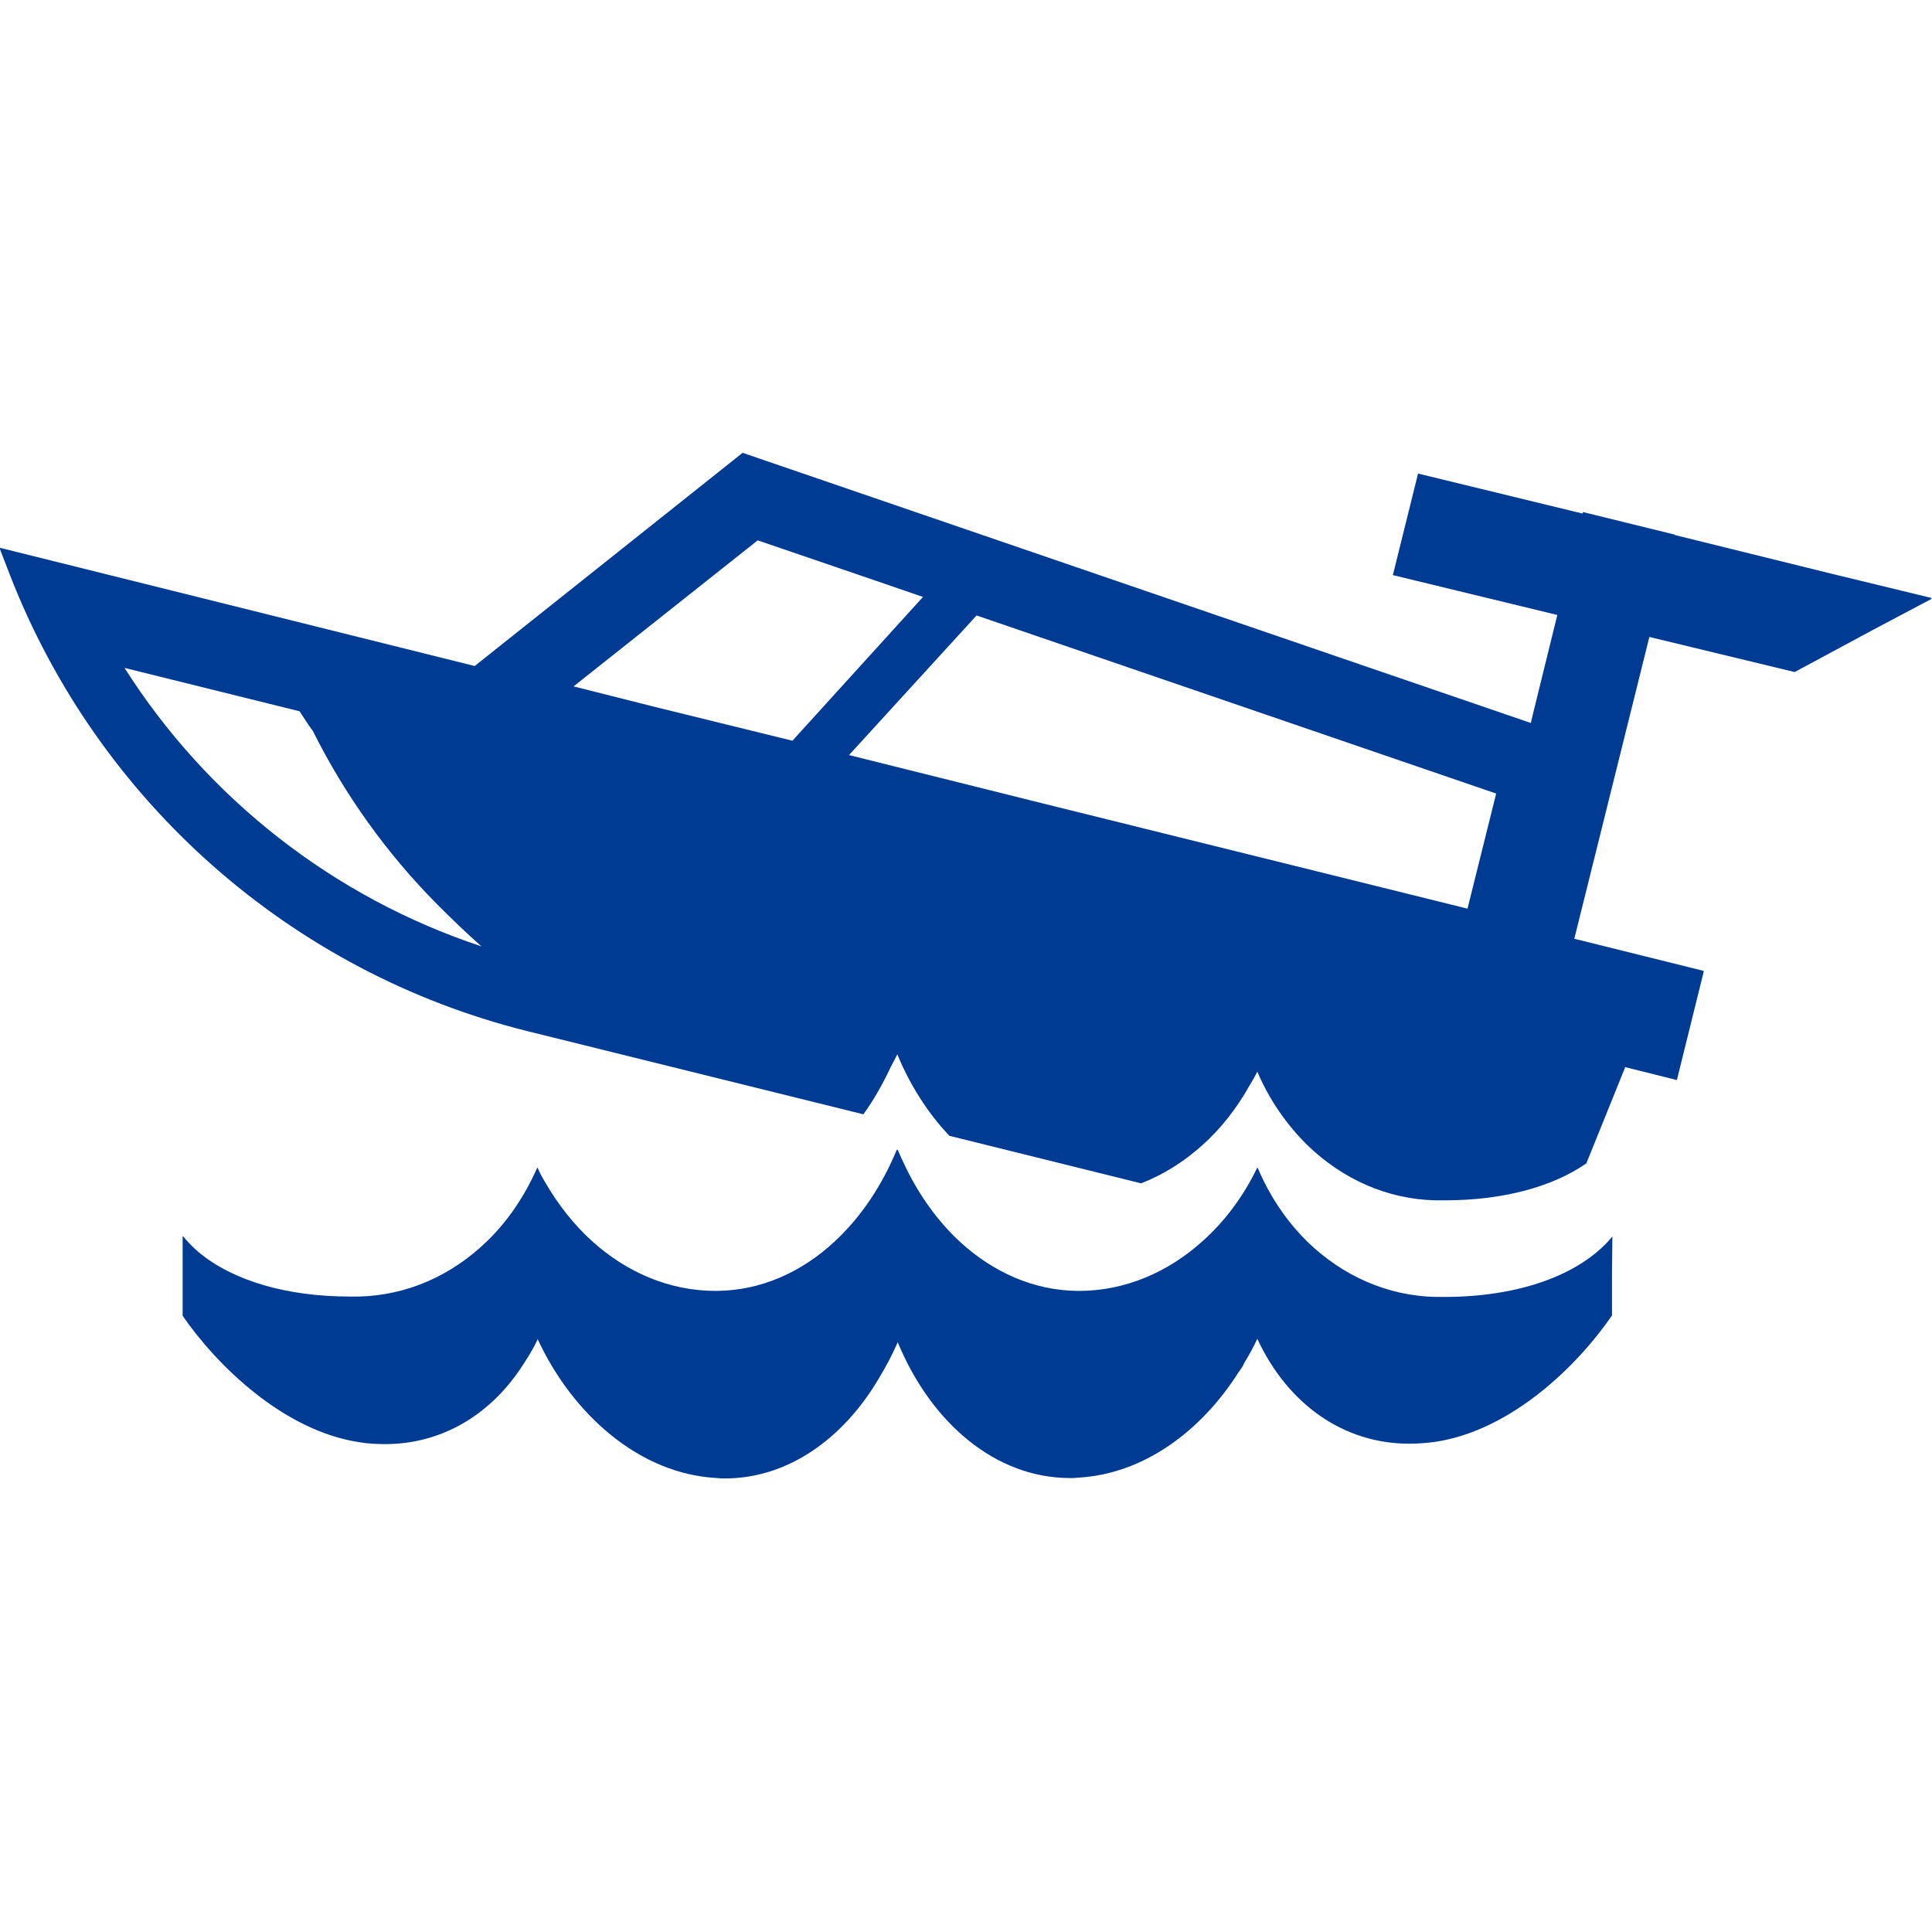
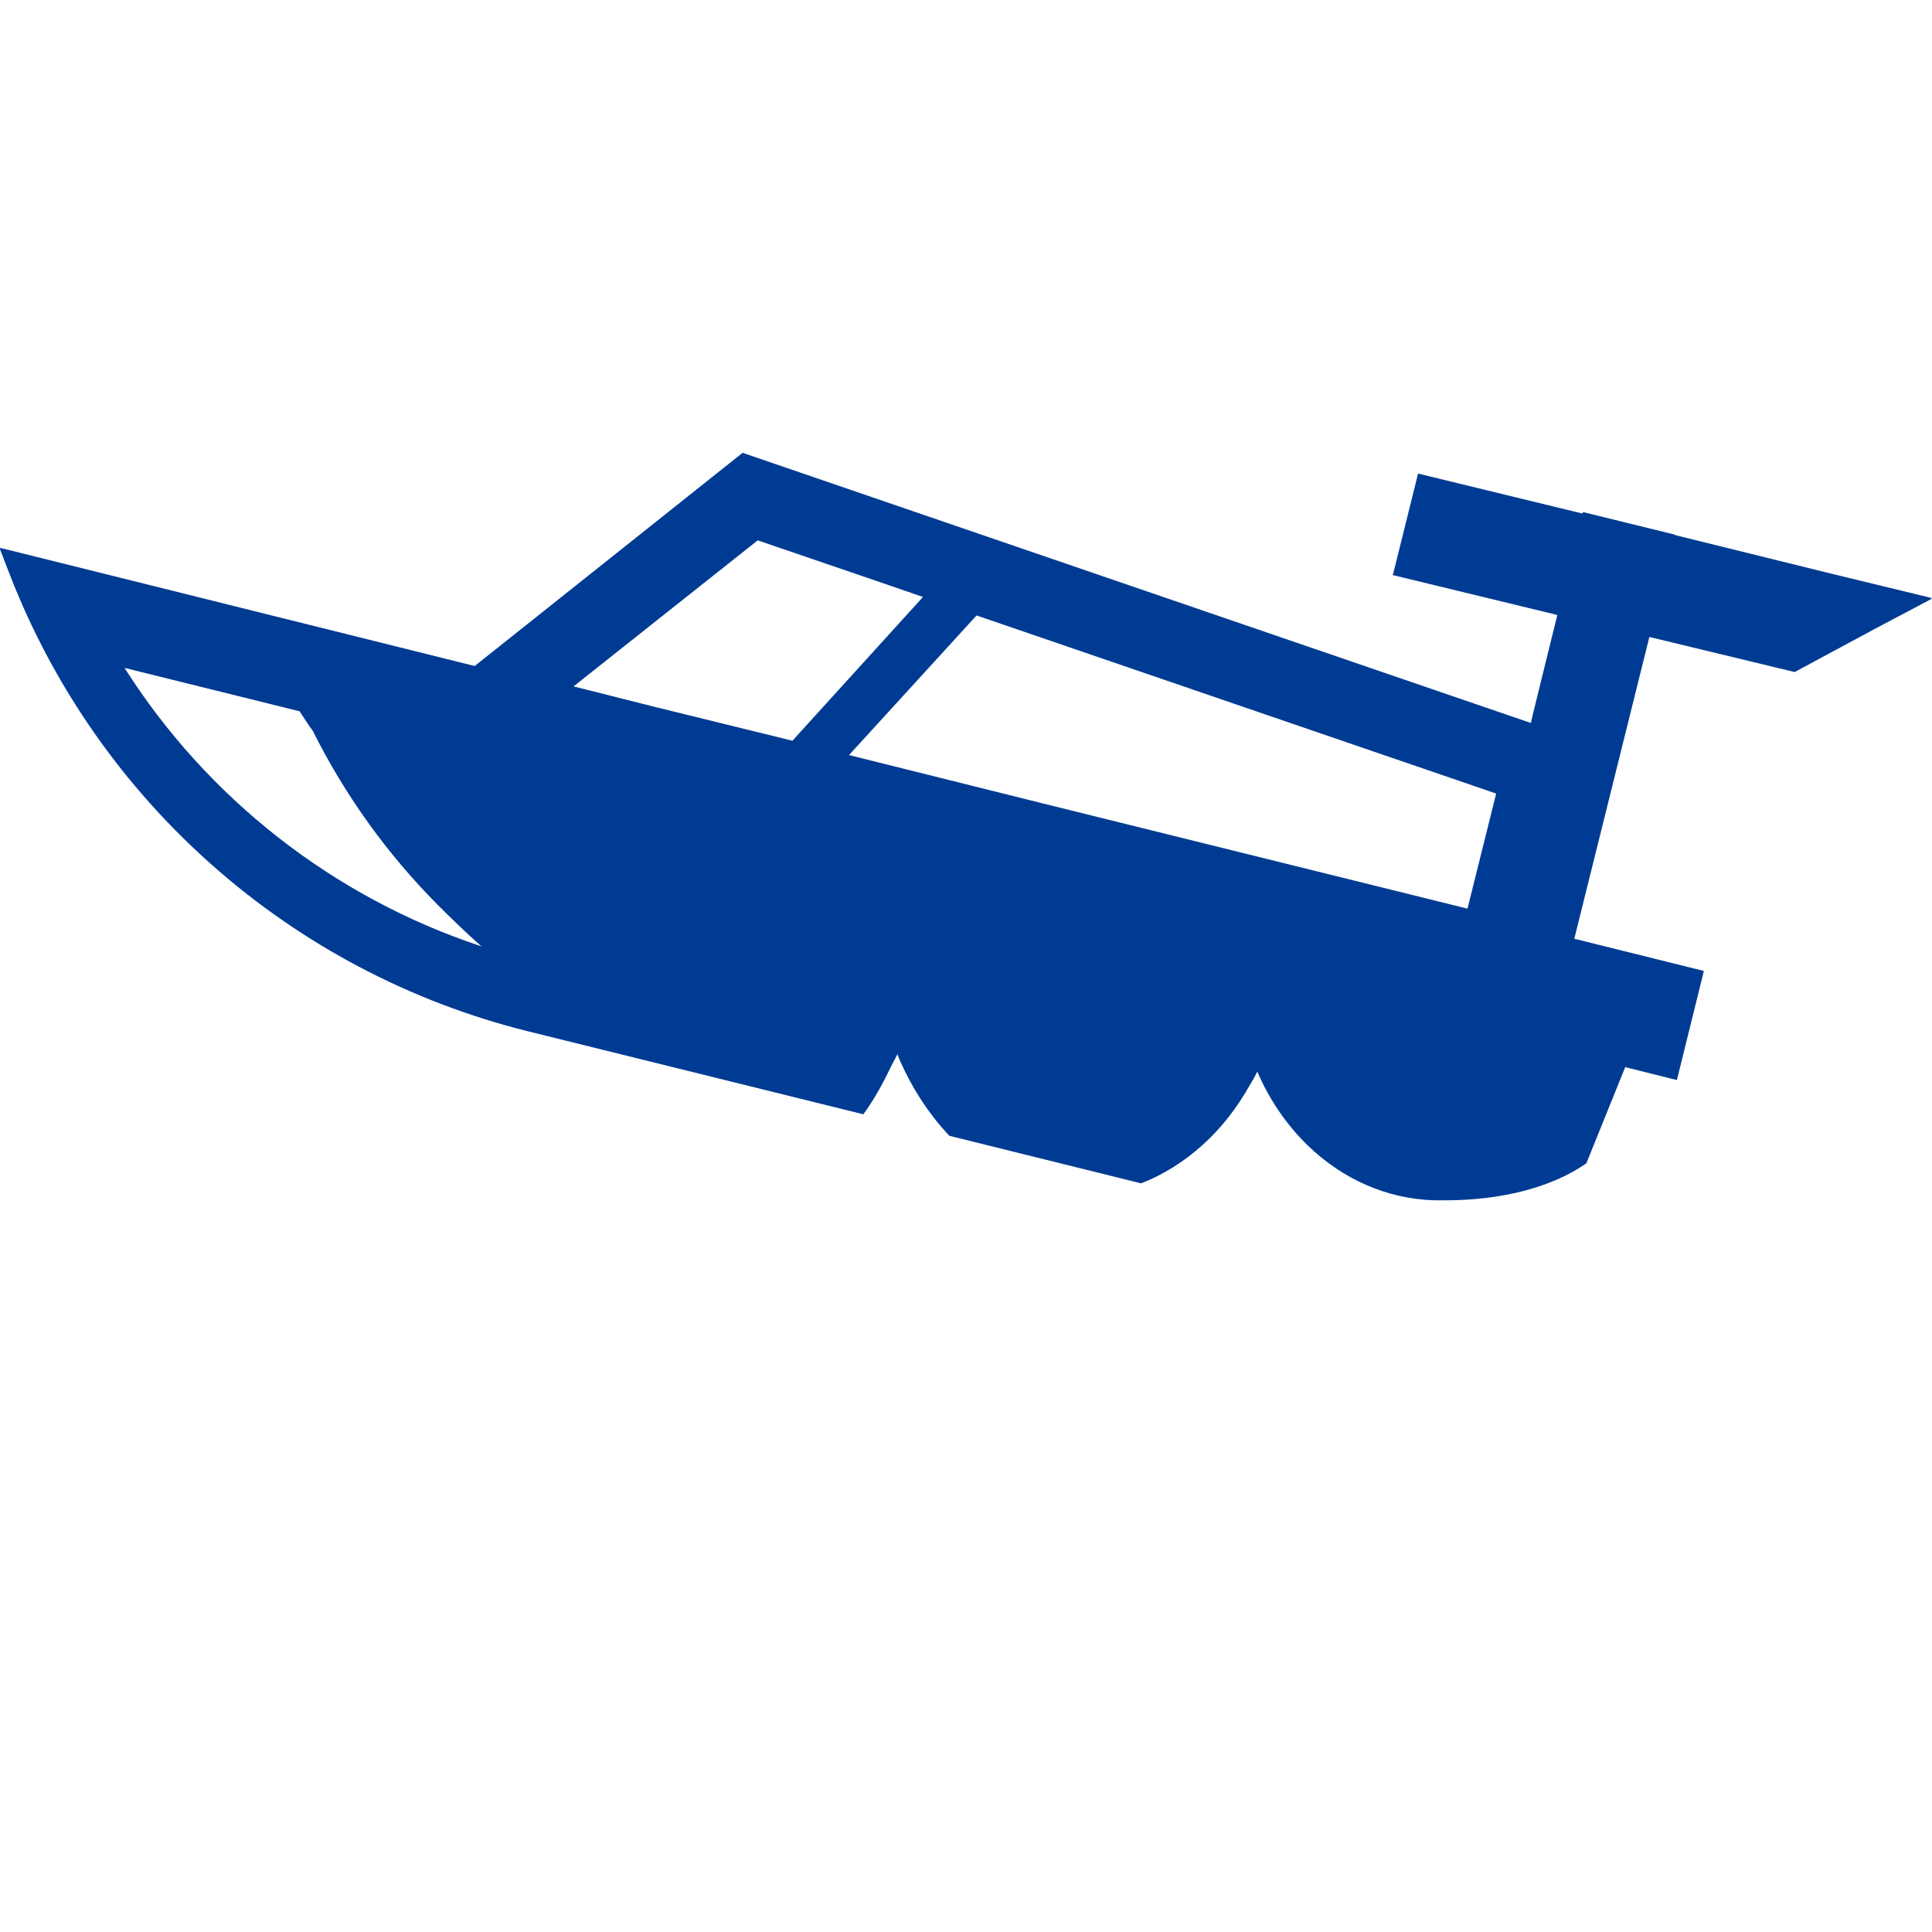
<svg xmlns="http://www.w3.org/2000/svg" version="1.1" id="_x31_0" x="0px" y="0px" viewBox="0 0 512 512" style="enable-background:new 0 0 512 512;" xml:space="preserve">
  <style type="text/css">
	.st0{fill:#003B93;}
</style>
  <g>
    <path class="st0" d="M512,158.5l-26.8-6.5l-41.3-10.2l0-0.1l-24.4-6l-0.1,0.4l-43.6-10.6l-6.6,26.6l-0.1,0.2l0,0l0,0.1l43.3,10.5   l0.3,0.1l-6.5,26.4l-0.5,2.2L196.8,120l-71,56.5l-79.9-19.9L0.1,145.2l0,0.1l-0.2,0l2.7,7C26,212.5,77.2,257.7,139.9,273.3l88.9,22   c2.7-3.7,5-7.8,7.1-12.2c0.6-1.3,1.3-2.4,1.9-3.7c3.4,8.3,8.2,15.7,13.8,21.6l50.8,12.6c5.9-2.3,11.3-5.7,16.1-10   c5.1-4.5,9.4-10.1,12.8-16.2c0.7-1.1,1.3-2.2,1.9-3.4c3.3,7.7,7.9,14.2,13.3,19.5c9.3,9,21.1,14.3,33.9,14.6h2.5   c15,0,28.3-3.4,37.5-9.8l10.3-25.5l13.6,3.4l0,0l0.1,0l7.1-28.7l0-0.1l0-0.1l-34.2-8.5l-0.1,0l19.9-80l38.5,9.3l20.8-11.2l15.5-8.2   l-0.2,0L512,158.5z M33,177l46.4,11.5c1.1,1.7,2.3,3.6,3.5,5.2c8.5,17,19.6,32.5,33,46c3.8,3.8,7.6,7.5,11.7,11.1   C88.3,237.8,54.9,211.5,33,177z M173.8,187.4l-21.8-5.5l48.8-38.7l31.6,10.8l12.2,4.2l-34.6,38.1L173.8,187.4z M388.9,240.8   l-111.4-27.6L225,200.1l33.8-37l137.7,47.2L388.9,240.8z" />
-     <path class="st0" d="M427.2,327.8c-8.6,10.3-25.1,15.9-44.4,15.9h-2.4c-12.8-0.3-24.6-5.6-33.9-14.6c-4.6-4.5-8.5-9.9-11.6-16.1   c-0.5-1.1-1.1-2.3-1.6-3.5c0,0,0,0.1,0,0.1c0-0.1-0.1-0.1-0.1-0.2c-3.6,7.5-8.6,14.3-14.6,19.6c-9,8.1-20.4,13.1-32.6,13.1h-0.4   c-11.6-0.1-22.4-4.9-31.3-13.1c-5.6-5.2-10.5-11.9-14.2-19.5c-0.8-1.6-1.5-3.2-2.2-4.8c0,0,0,0.1-0.1,0.1c0-0.1-0.1-0.1-0.1-0.2   c-4,9.7-9.6,18-16.5,24.4c-8.8,8.2-19.6,13-31.2,13.1h-0.4c-12.3,0-23.6-5-32.6-13.1c-4.9-4.4-9.2-9.9-12.6-15.8   c-0.7-1.2-1.4-2.4-1.9-3.7c0,0,0,0.1,0,0.1c0-0.1-0.1-0.1-0.1-0.2c-3.4,7.7-7.9,14.3-13.4,19.6c-9.3,9-21.1,14.3-33.9,14.6h-2.4   c-16.5,0-30.9-4.1-40.1-11.8c-1.5-1.3-2.9-2.7-4.1-4.2v0.1c0,0-0.1-0.1-0.1-0.1c0,11.6,0,9.4,0,21.1c8.9,12.9,26.5,30.4,46.8,33.5   c2.4,0.4,4.6,0.5,6.9,0.5c14.6,0,27.4-7.4,35.9-20.1c1.6-2.4,3.2-4.9,4.5-7.7c9.2,19.9,27,35.8,47.6,36.8c0.7,0.1,1.3,0.1,2,0.1   c16.6,0,31.3-10.4,40.8-26.5c1.8-3,3.5-6.1,5-9.6c8.9,21.5,26,36,45.7,36c0.7,0,1.3,0,2-0.1c17.4-0.9,32.7-12.3,42.6-27.9   c0.4-0.5,0.7-1,1.1-1.6c0.2-0.3,0.3-0.7,0.5-1c1.2-2,2.4-4.1,3.4-6.3c8.1,17.4,22.9,27.8,40.3,27.8c2.3,0,4.6-0.2,6.9-0.5   c20.4-3.1,37.9-20.5,46.8-33.5c0-6.8,0-8.9,0-11.8l0.1-9.2c0,0-0.1,0.1-0.1,0.1C427.2,328,427.2,327.9,427.2,327.8z" />
  </g>
</svg>